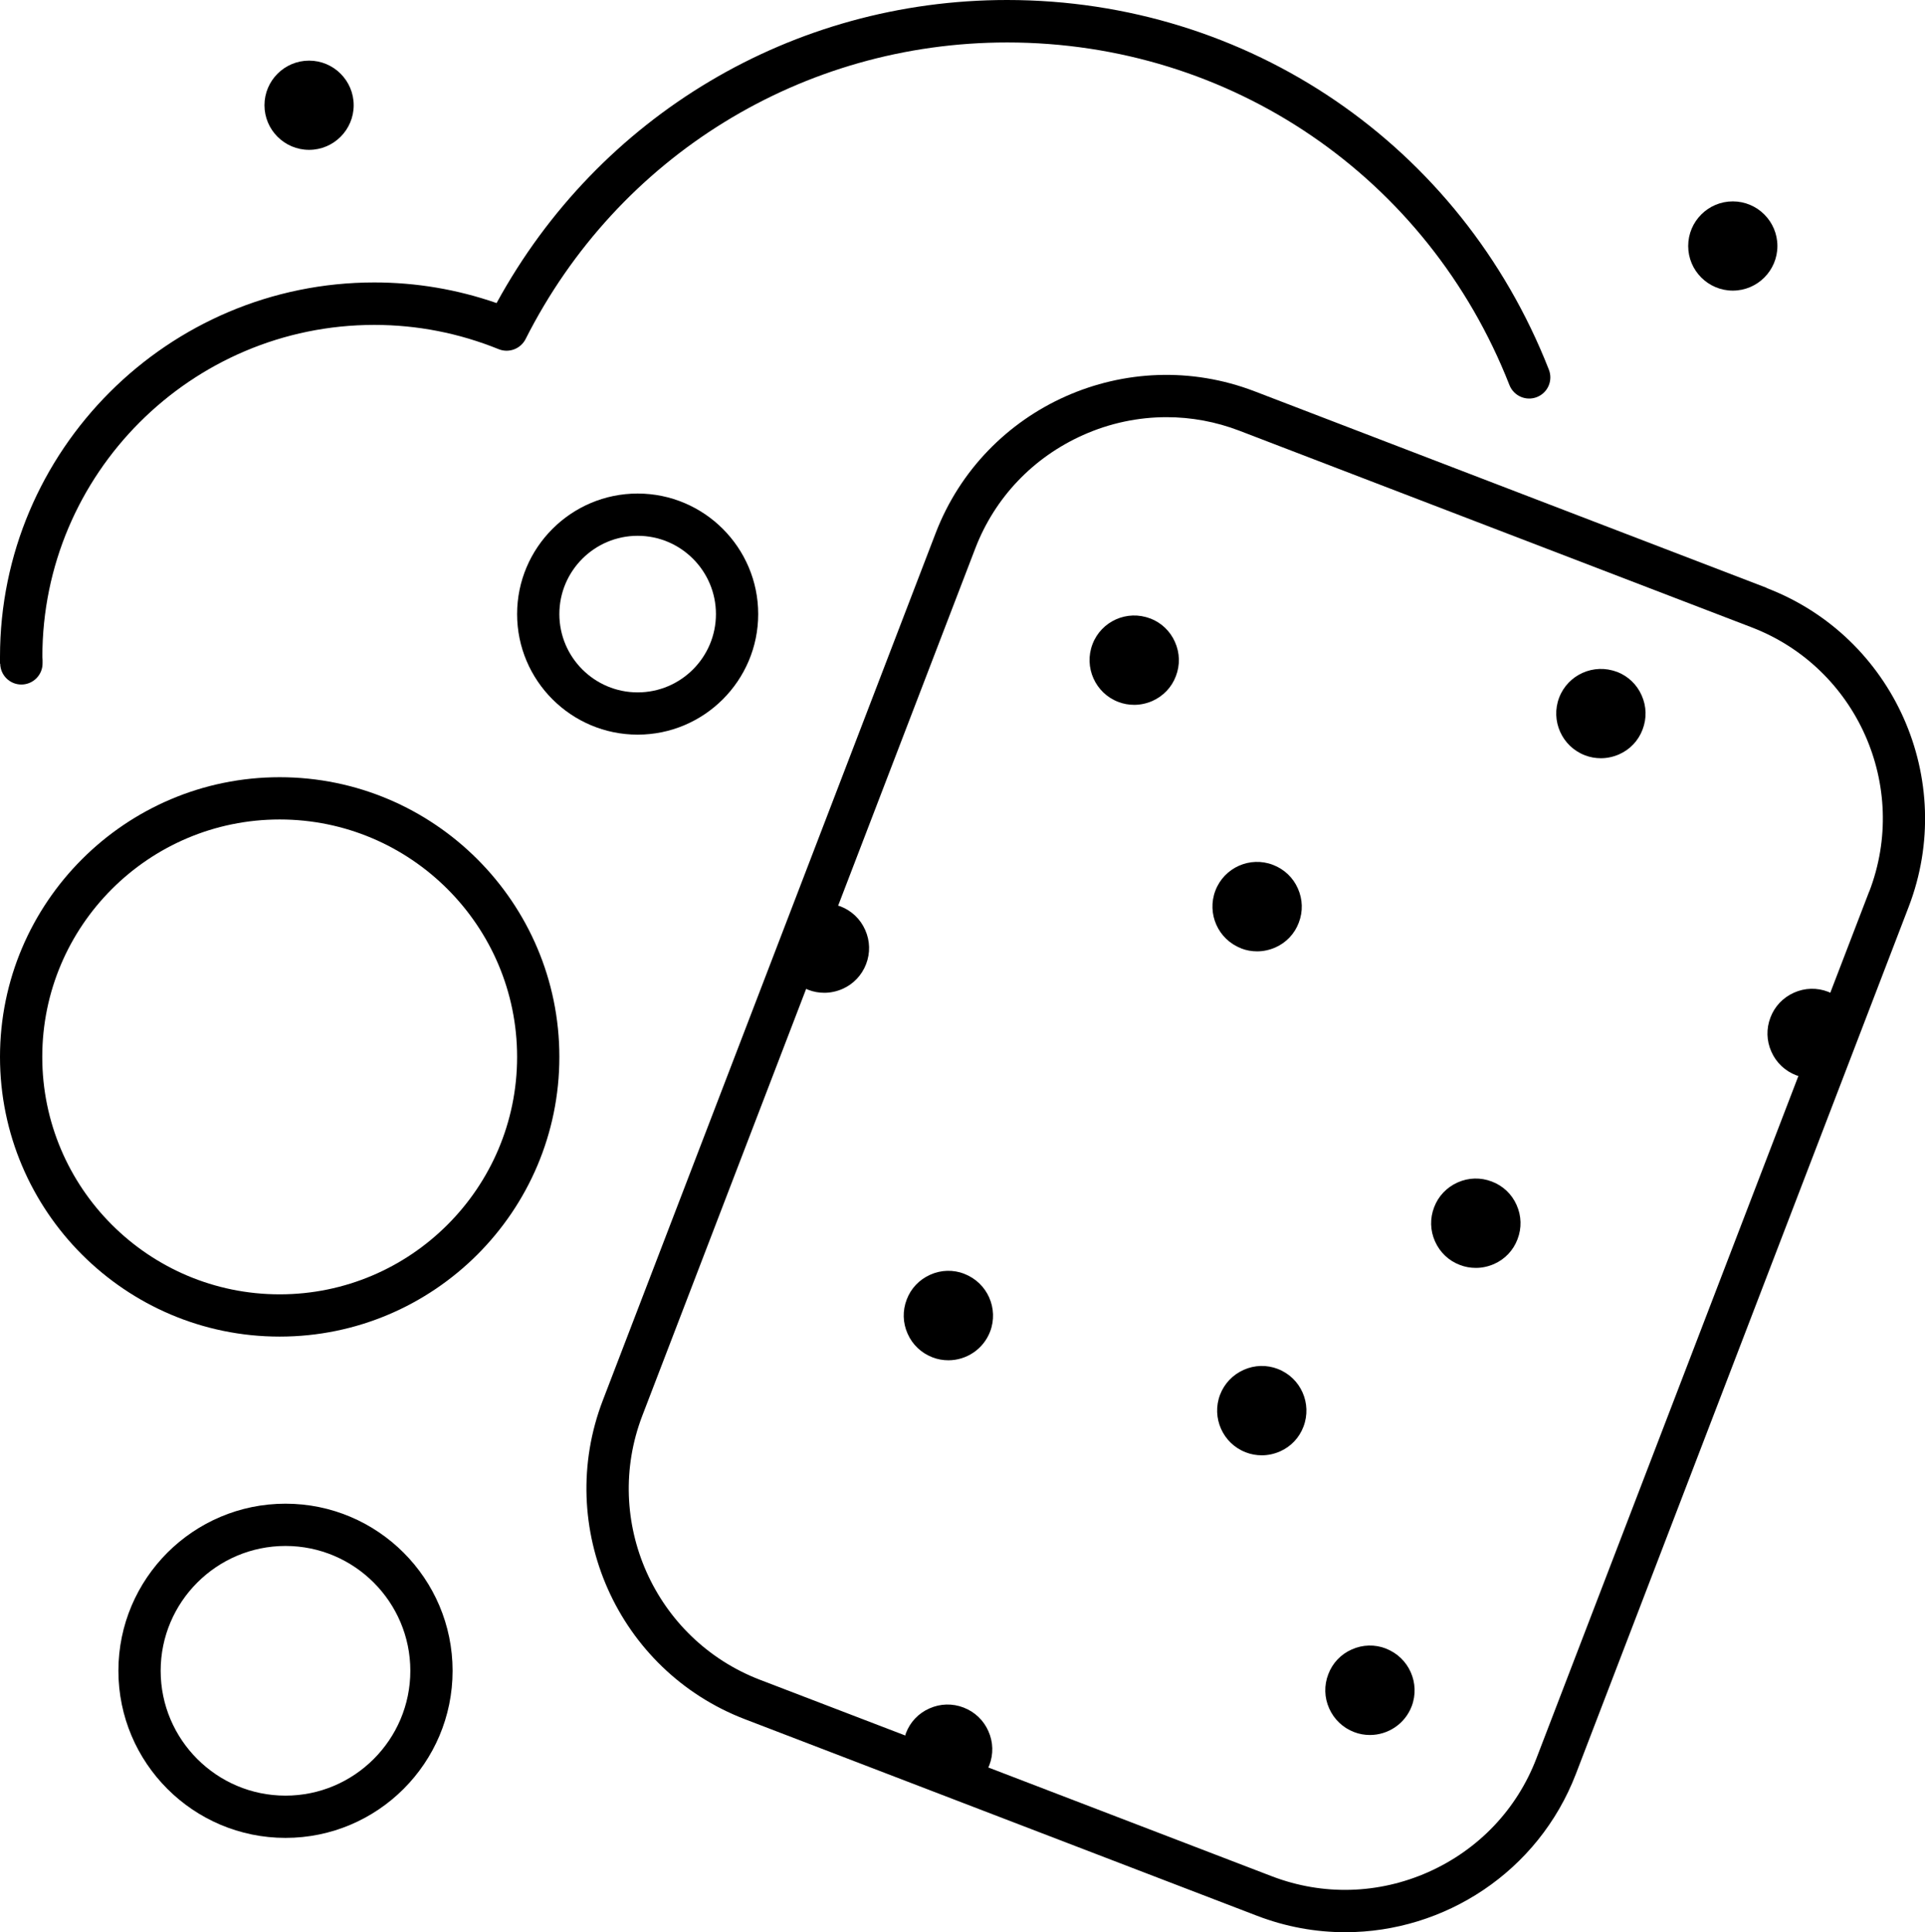
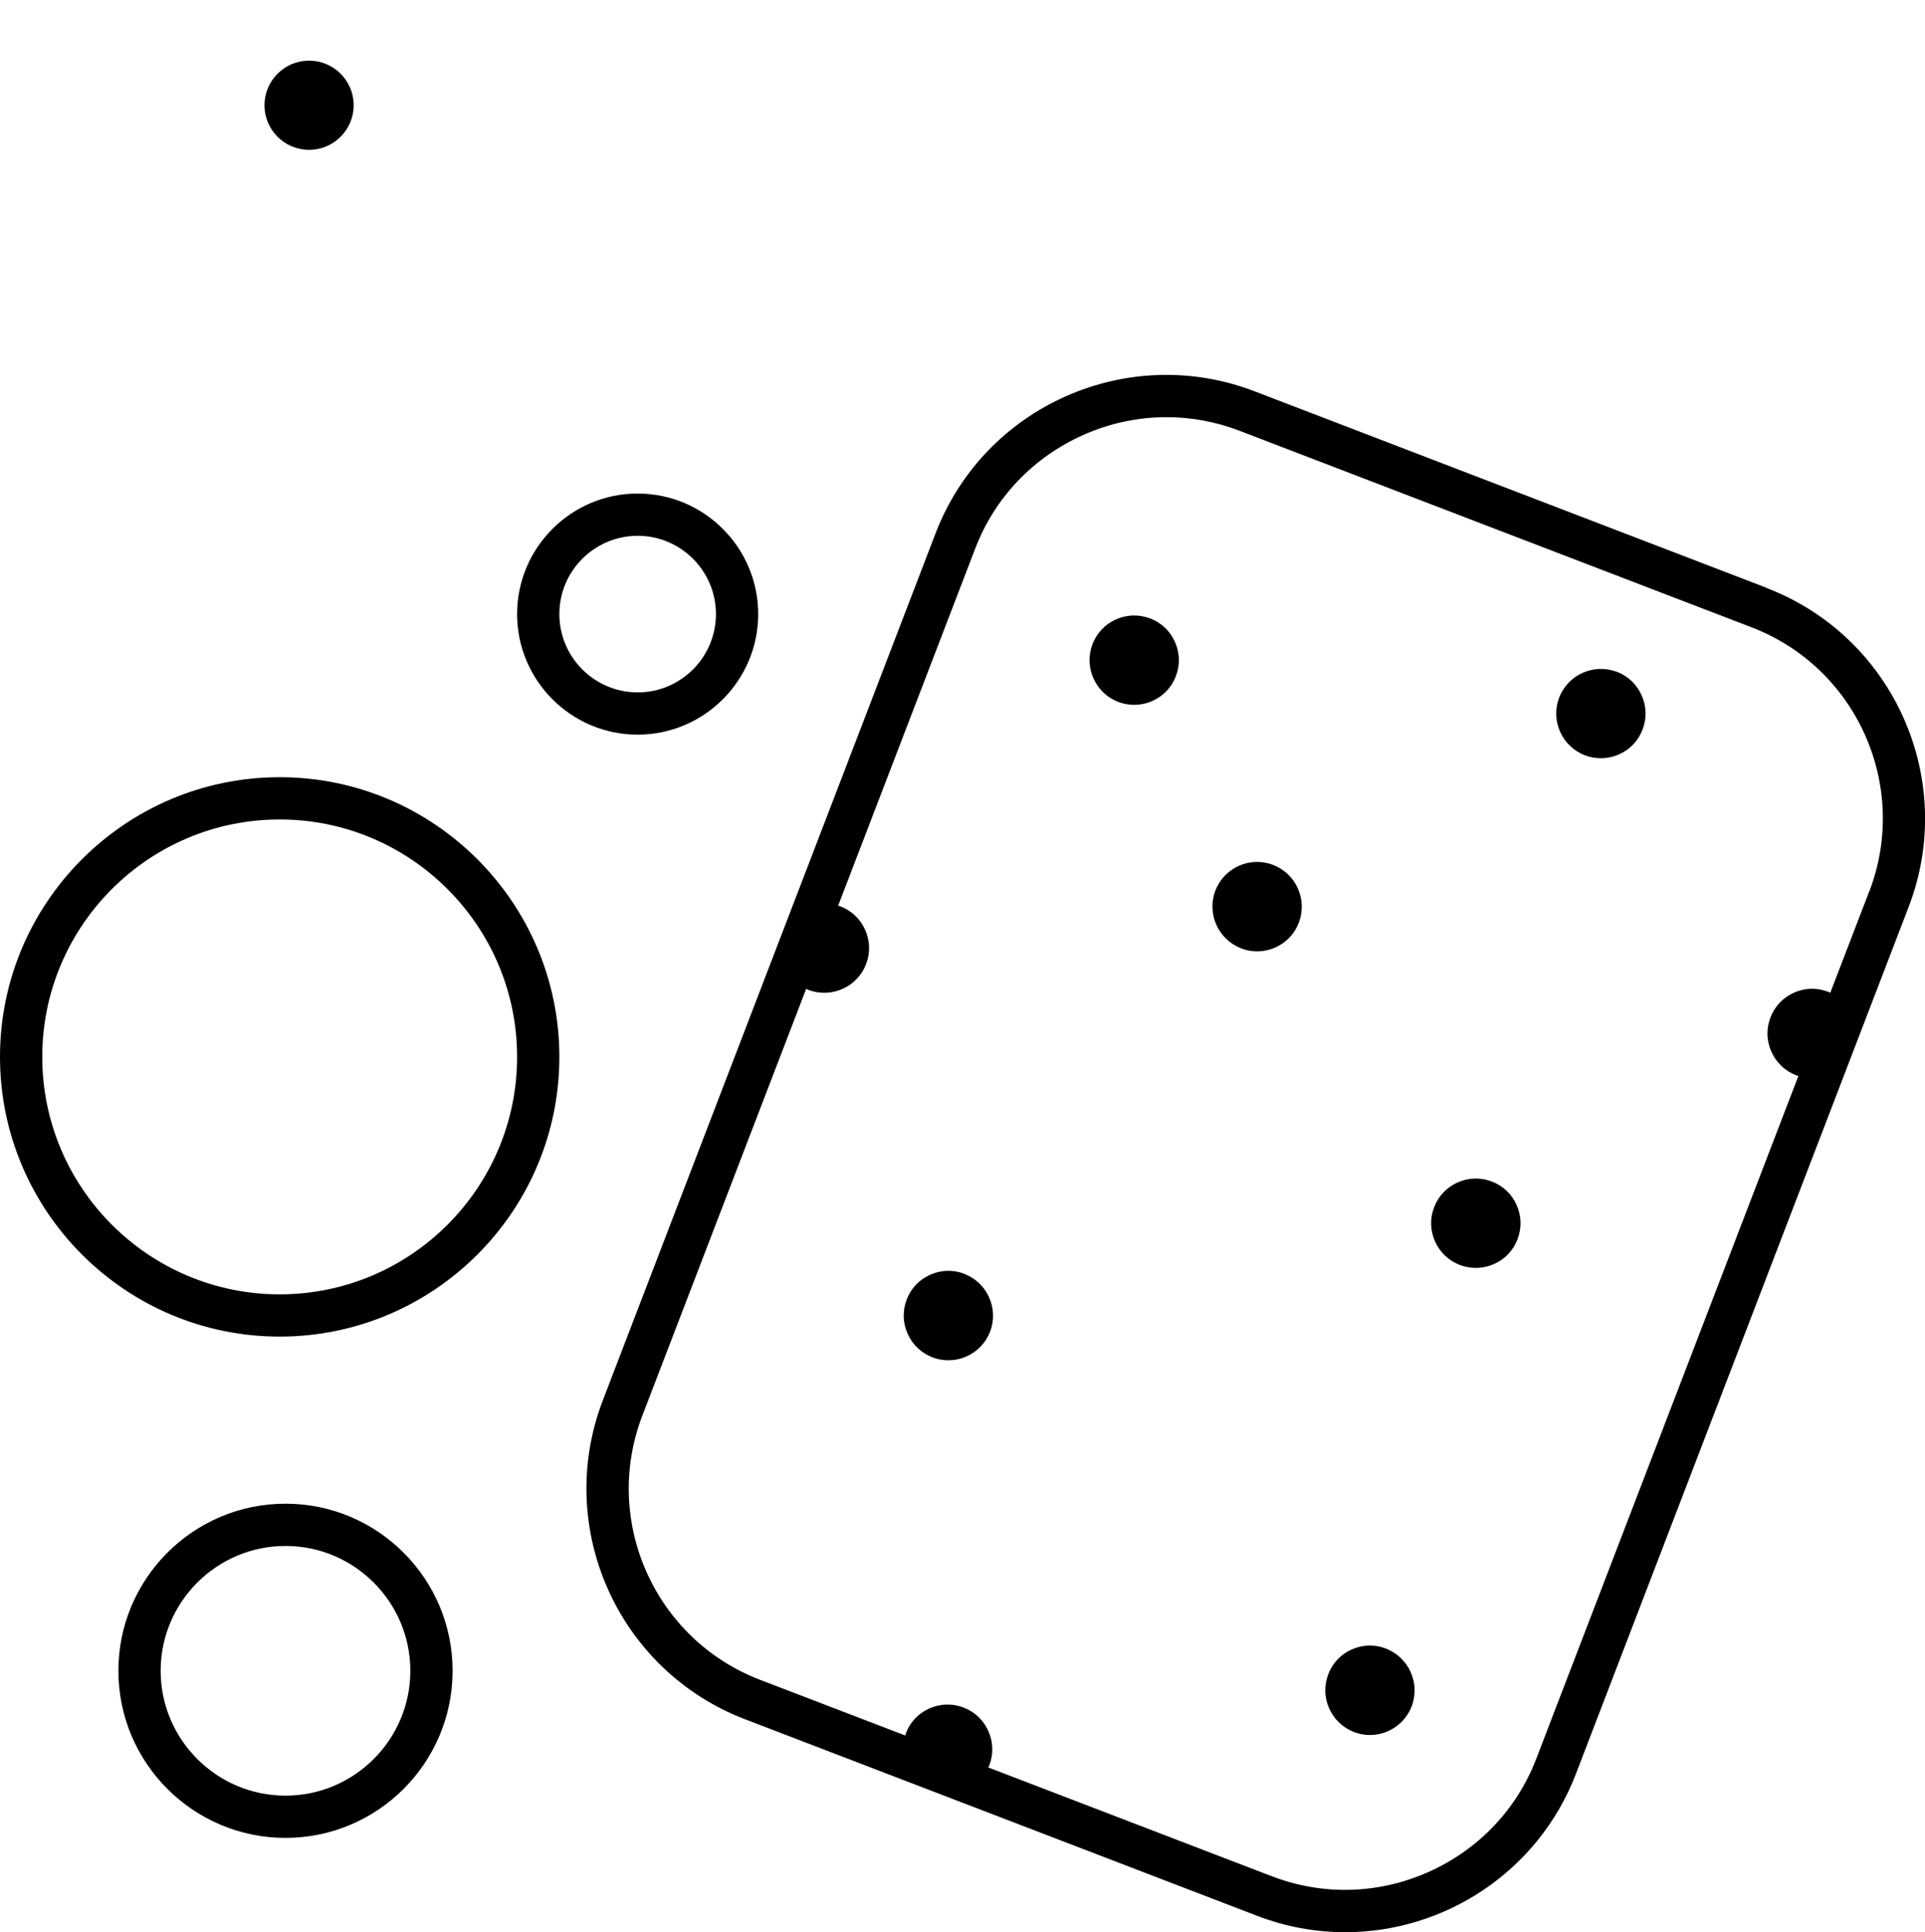
<svg xmlns="http://www.w3.org/2000/svg" id="Layer_2" data-name="Layer 2" viewBox="0 0 188.59 189.27">
-   <path d="M169.76,28.47c2.41,0,4.37-1.96,4.37-4.37s-1.96-4.37-4.37-4.37-4.37,1.96-4.37,4.37,1.96,4.37,4.37,4.37Z" />
  <path d="M30.28,14.68c2.41,0,4.37-1.96,4.37-4.37s-1.96-4.37-4.37-4.37-4.37,1.96-4.37,4.37,1.96,4.37,4.37,4.37Z" />
  <path d="M121.59,92.91c.51.2,1.04.29,1.57.29.6,0,1.21-.13,1.78-.38,1.07-.47,1.89-1.34,2.3-2.43.42-1.09.39-2.28-.09-3.35-.47-1.07-1.34-1.89-2.43-2.31-2.25-.87-4.79.26-5.65,2.52-.86,2.25.27,4.79,2.52,5.65Z" />
  <path d="M146.15,115.75c-1.09-.42-2.28-.39-3.35.09-1.07.48-1.89,1.34-2.3,2.43-.42,1.09-.39,2.28.09,3.35.48,1.07,1.34,1.89,2.43,2.3.51.2,1.04.29,1.57.29.61,0,1.21-.13,1.78-.38,1.07-.47,1.89-1.34,2.3-2.43.42-1.09.39-2.28-.09-3.35-.47-1.07-1.34-1.89-2.43-2.3Z" />
  <path d="M158.4,65.82c-2.25-.86-4.79.27-5.65,2.52-.86,2.25.27,4.79,2.52,5.65.51.2,1.04.29,1.57.29.6,0,1.21-.13,1.78-.38,1.07-.47,1.89-1.34,2.3-2.43.42-1.09.39-2.28-.09-3.35-.47-1.07-1.34-1.89-2.43-2.31Z" />
  <path d="M112.68,60.59c-2.25-.87-4.79.26-5.65,2.52-.86,2.25.27,4.79,2.52,5.65.51.2,1.04.29,1.57.29.6,0,1.21-.13,1.78-.38,1.07-.48,1.89-1.34,2.3-2.43.42-1.09.39-2.28-.09-3.35-.47-1.07-1.34-1.89-2.43-2.31Z" />
-   <path d="M125.19,134.11c-1.09-.42-2.28-.39-3.35.09s-1.89,1.34-2.31,2.43c-.86,2.25.27,4.79,2.52,5.65.51.2,1.04.29,1.57.29.61,0,1.21-.13,1.78-.38,1.07-.47,1.89-1.34,2.3-2.43.86-2.25-.26-4.79-2.52-5.65Z" />
-   <path d="M135.78,161.5c-1.09-.42-2.28-.39-3.35.09-1.07.47-1.89,1.34-2.3,2.43-.42,1.09-.39,2.28.09,3.35.48,1.07,1.34,1.89,2.43,2.31.51.2,1.04.29,1.56.29,1.76,0,3.42-1.07,4.09-2.81h0c.86-2.25-.27-4.79-2.52-5.65Z" />
+   <path d="M135.78,161.5c-1.09-.42-2.28-.39-3.35.09-1.07.47-1.89,1.34-2.3,2.43-.42,1.09-.39,2.28.09,3.35.48,1.07,1.34,1.89,2.43,2.31.51.2,1.04.29,1.56.29,1.76,0,3.42-1.07,4.09-2.81h0c.86-2.25-.27-4.79-2.52-5.65" />
  <path d="M94.48,124.79c-1.09-.42-2.28-.39-3.35.09-1.07.48-1.89,1.34-2.3,2.43-.42,1.09-.39,2.28.09,3.35.47,1.07,1.34,1.89,2.43,2.31.51.2,1.04.29,1.56.29,1.76,0,3.42-1.07,4.09-2.81h0c.86-2.25-.27-4.79-2.52-5.65Z" />
  <path d="M173.08,57.59l-50.18-19.26c-12.45-4.77-26.46,1.46-31.24,13.91l-32.6,84.94c-4.78,12.45,1.46,26.46,13.91,31.24l50.18,19.26c2.84,1.09,5.76,1.61,8.64,1.61,9.72,0,18.91-5.91,22.6-15.51l32.6-84.94c4.78-12.45-1.46-26.46-13.91-31.23ZM183.12,87.34l-3.81,9.92c-.07-.03-.13-.08-.21-.1-1.09-.42-2.28-.39-3.35.09-1.07.48-1.89,1.34-2.3,2.43-.42,1.09-.39,2.28.09,3.35.47,1.07,1.34,1.89,2.43,2.31.07.03.15.04.22.06l-25.68,66.89c-1.91,4.97-5.66,8.91-10.56,11.1-4.9,2.18-10.34,2.33-15.32.43l-27.81-10.67c.03-.07.07-.13.1-.21h0c.42-1.09.39-2.28-.09-3.35-.47-1.07-1.34-1.89-2.43-2.31-1.09-.42-2.28-.39-3.35.09-1.07.47-1.89,1.34-2.3,2.43-.03.07-.04.15-.06.22l-14.24-5.46c-10.31-3.96-15.48-15.57-11.52-25.88l16.05-41.81c.07.03.13.08.21.1.51.2,1.04.29,1.57.29.6,0,1.21-.13,1.78-.38,1.07-.47,1.89-1.34,2.31-2.43.42-1.09.39-2.28-.09-3.35-.47-1.07-1.34-1.89-2.43-2.31-.07-.03-.15-.04-.22-.06l13.44-35.01c1.91-4.97,5.66-8.91,10.56-11.1,2.62-1.17,5.4-1.75,8.18-1.75,2.41,0,4.82.44,7.14,1.33l50.18,19.26c10.31,3.96,15.48,15.57,11.52,25.88Z" />
-   <path d="M.02,65.02c.02,1.13.94,2.04,2.07,2.04h.04c1.14-.02,2.06-.96,2.04-2.11v-.3c-.01-.1-.02-.2-.02-.3,0-17.93,14.59-32.52,32.52-32.52,4.19,0,8.29.8,12.19,2.38,1,.4,2.14-.03,2.63-.99,9.05-17.92,27.13-29.06,47.18-29.06,21.9,0,41.22,13.18,49.21,33.57.42,1.06,1.62,1.59,2.69,1.17,1.07-.42,1.59-1.62,1.17-2.69C143.12,14.21,122.28,0,98.66,0c-21,0-39.99,11.33-50.01,29.69-3.86-1.34-7.88-2.02-11.98-2.02C16.45,27.67,0,44.12,0,64.34c0,.15,0,.3,0,.45v.23Z" />
  <path d="M27.4,76.14c-15.11,0-27.4,12.29-27.4,27.4s12.29,27.4,27.4,27.4,27.4-12.29,27.4-27.4-12.29-27.4-27.4-27.4ZM27.4,126.8c-12.83,0-23.26-10.43-23.26-23.26s10.43-23.26,23.26-23.26,23.26,10.43,23.26,23.26-10.43,23.26-23.26,23.26Z" />
  <path d="M50.66,60.16c0,6.51,5.3,11.81,11.81,11.81s11.81-5.3,11.81-11.81-5.3-11.81-11.81-11.81-11.81,5.3-11.81,11.81ZM70.14,60.16c0,4.23-3.44,7.67-7.67,7.67s-7.67-3.44-7.67-7.67,3.44-7.67,7.67-7.67,7.67,3.44,7.67,7.67Z" />
  <path d="M27.97,147.31c-9.03,0-16.37,7.34-16.37,16.37s7.34,16.37,16.37,16.37,16.37-7.34,16.37-16.37-7.34-16.37-16.37-16.37ZM27.97,175.91c-6.74,0-12.23-5.49-12.23-12.23s5.49-12.23,12.23-12.23,12.23,5.49,12.23,12.23-5.49,12.23-12.23,12.23Z" />
</svg>